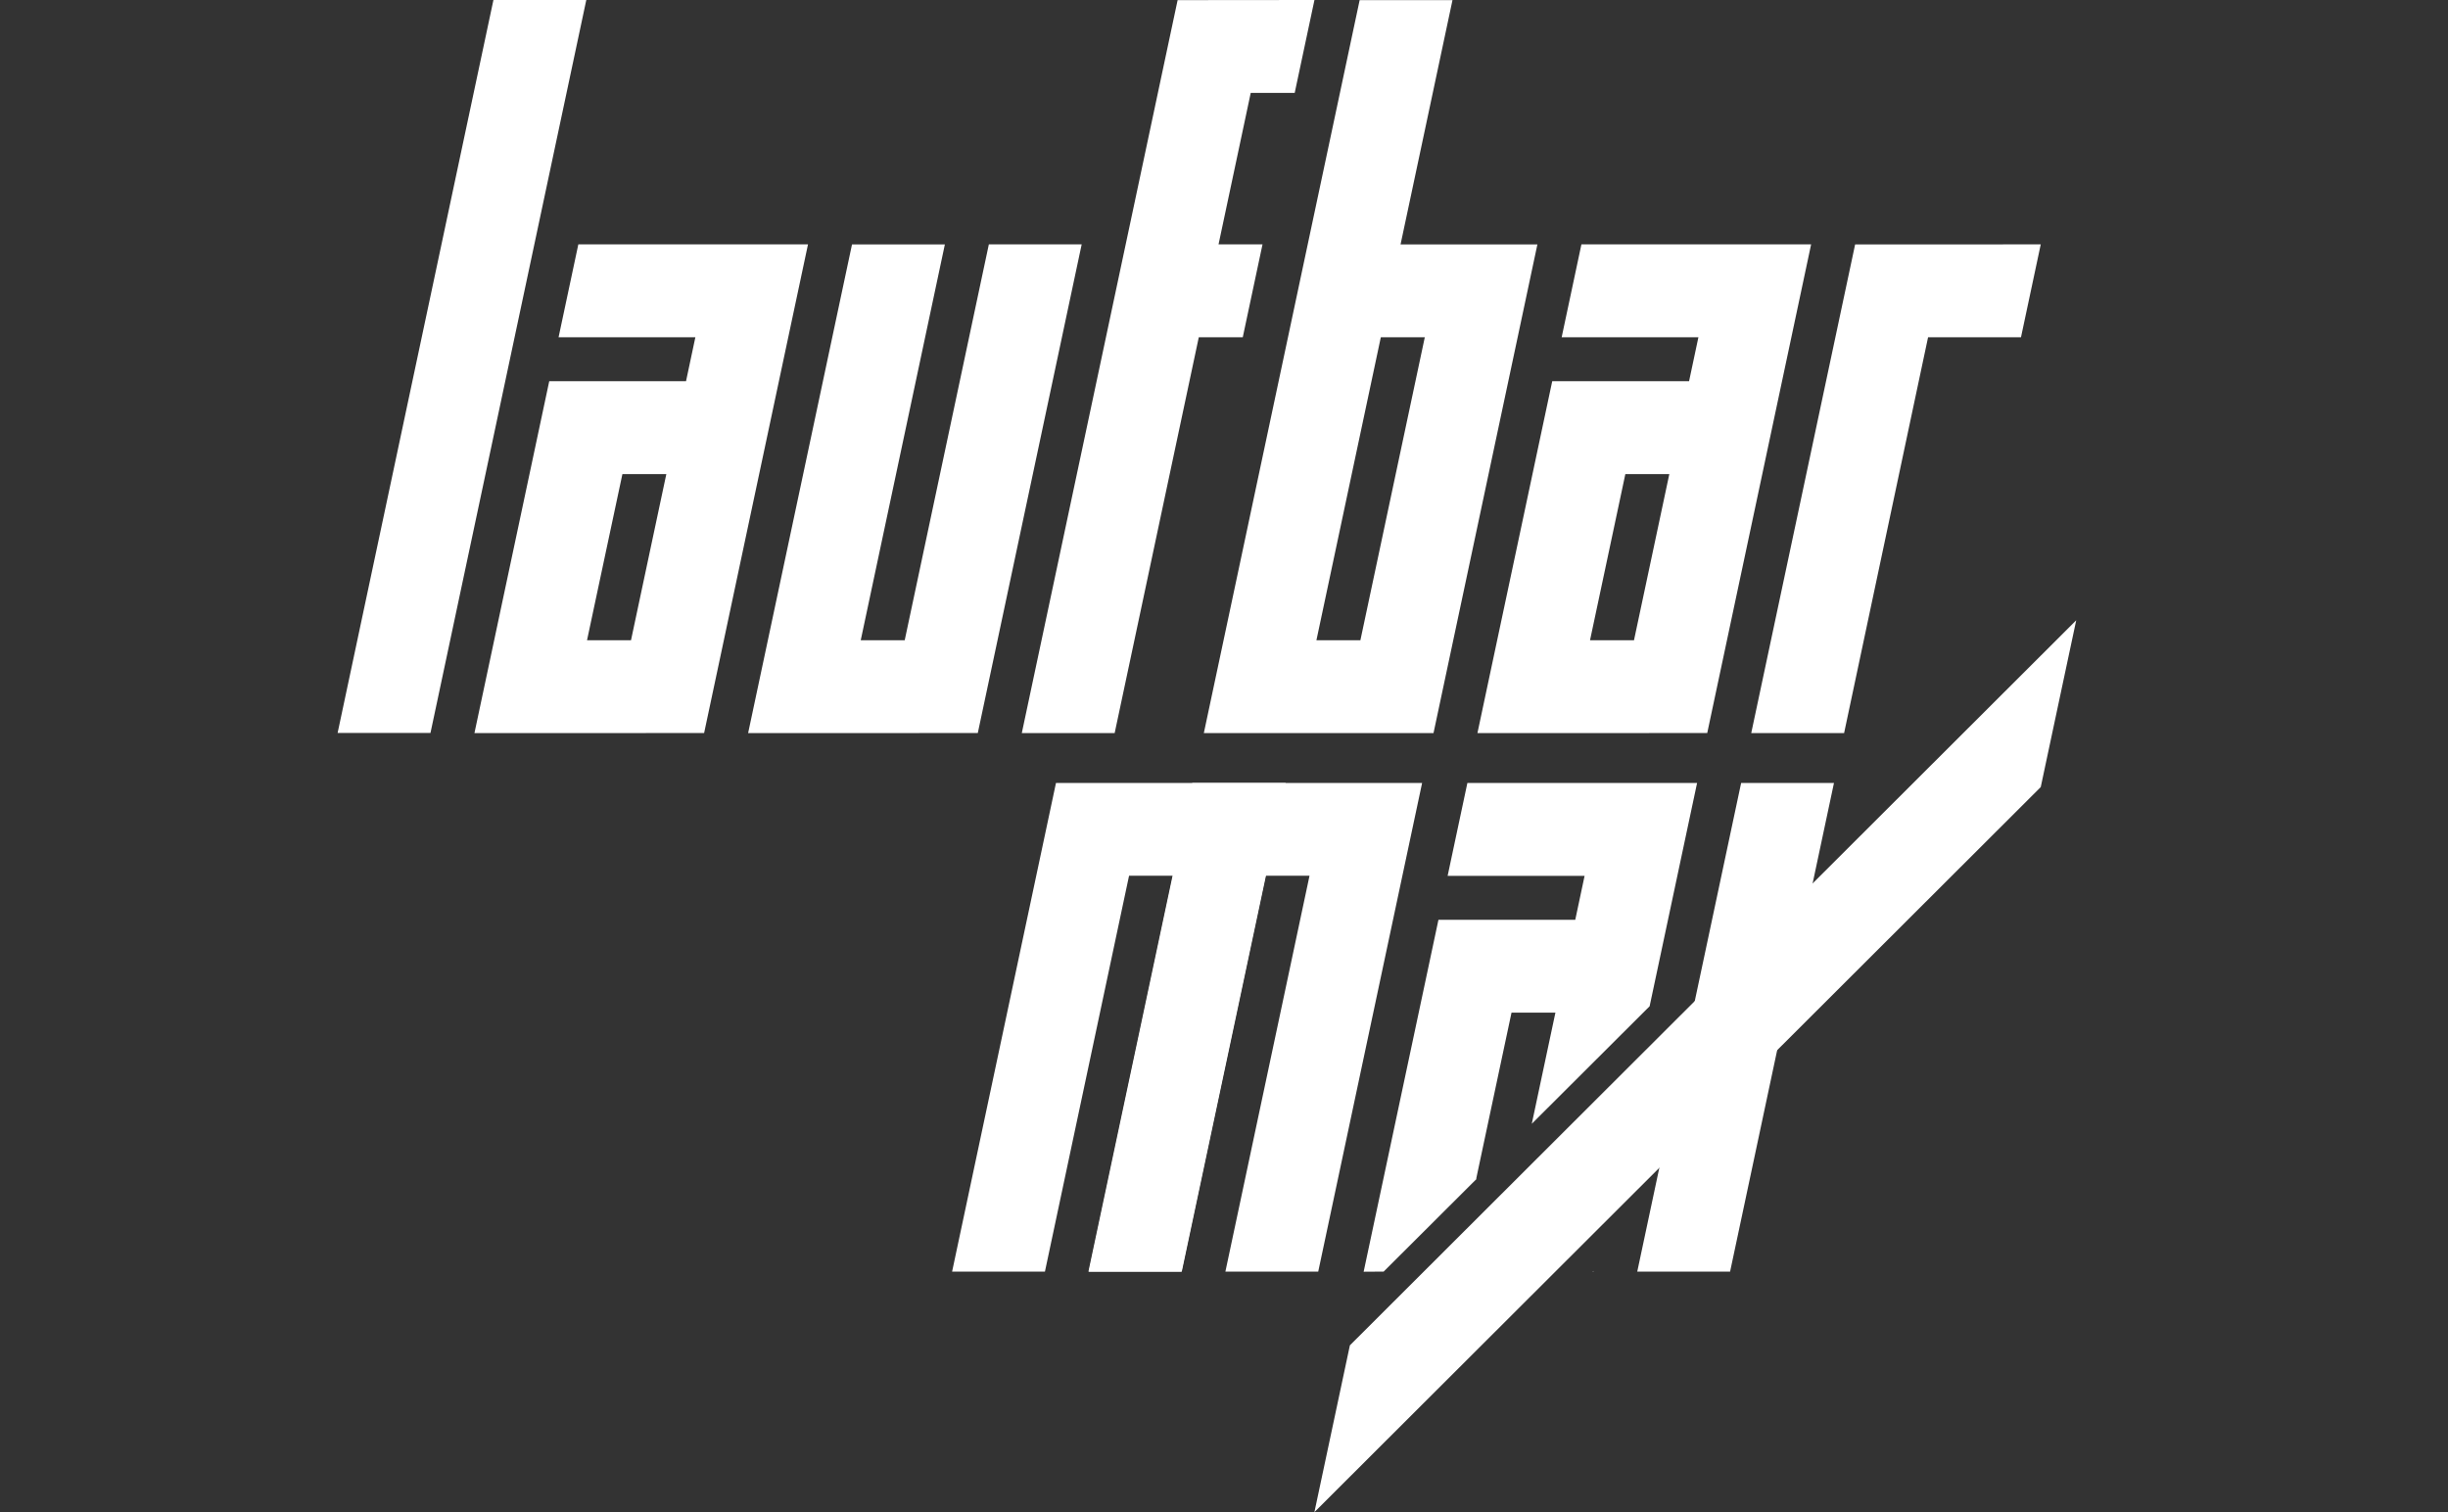
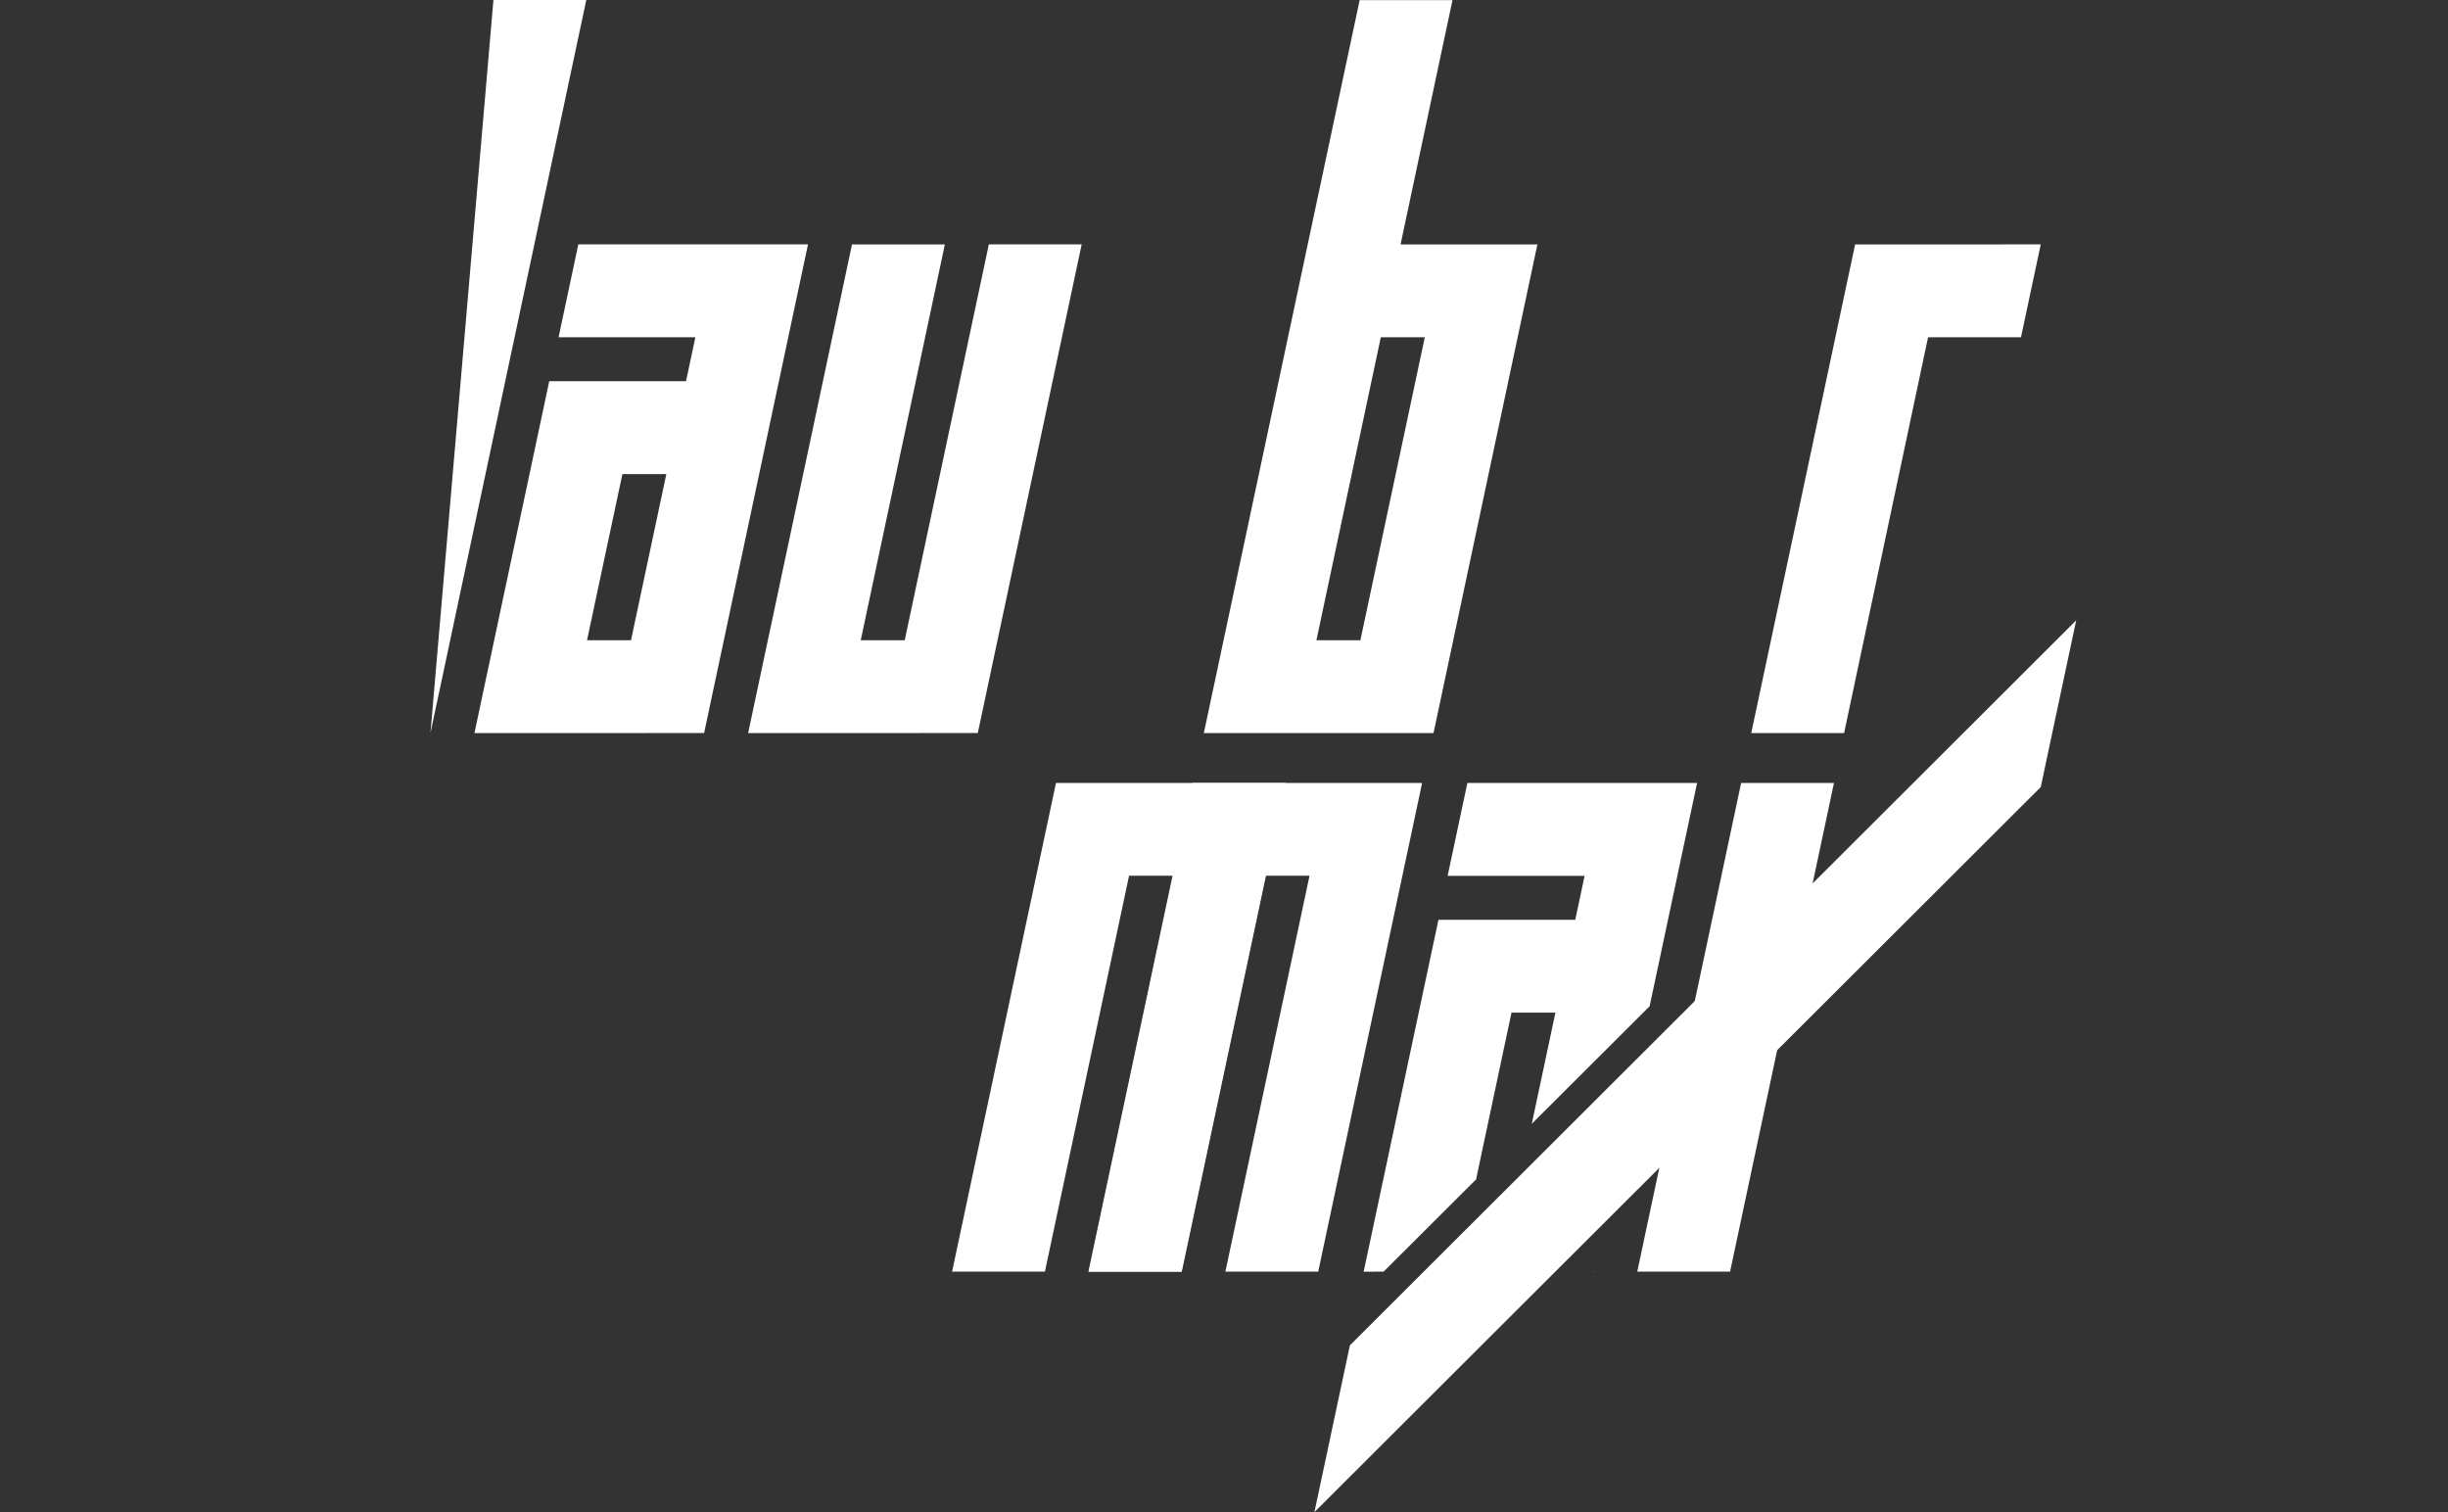
<svg xmlns="http://www.w3.org/2000/svg" width="96.193" height="59.413" viewBox="0 0 96.193 59.413">
  <rect x="0" y="0" width="96.193" height="59.413" fill="#333333" stroke="none" />
  <defs>
    <style>.a{fill:none;}.b{opacity:1;}.c{fill:#fff;}.d{clip-path:url(#a);}.e{clip-path:url(#b);}</style>
    <clipPath id="a" />
    <clipPath id="b">
      <path class="a" d="M0-106.577H96.193V-165.99H0Z" transform="translate(0 165.99)" />
    </clipPath>
  </defs>
  <g class="b">
    <g transform="translate(13.266 0)">
-       <path class="c" d="M43.186-165.99h3.649l-6.123,28.8H37.063Z" transform="translate(-37.063 165.99)" />
+       <path class="c" d="M43.186-165.99h3.649l-6.123,28.8Z" transform="translate(-37.063 165.99)" />
    </g>
    <g transform="translate(40.151 0)">
-       <path class="c" d="M123.674-165.991l-.776,3.649H121.17l-1.265,5.953h1.728l-.776,3.649h-1.728l-3.306,15.554h-3.649l6.123-28.8Z" transform="translate(-112.174 165.991)" />
-     </g>
+       </g>
    <g transform="translate(18.643 9.602)">
      <path class="c" d="M52.086-119.962l2.939-13.826H60.4l.367-1.728H55.392l.776-3.649h9.025l-4.082,19.2Zm4.424-3.648h1.728l1.388-6.529H57.9Z" transform="translate(-52.086 139.165)" />
    </g>
    <g transform="translate(29.397 9.602)">
      <path class="c" d="M82.129-119.962l4.082-19.2H89.86L86.554-123.61h1.728l3.306-15.555h3.648l-4.082,19.2Z" transform="translate(-82.129 139.165)" />
    </g>
    <g transform="translate(68.811 9.602)">
      <path class="c" d="M203.627-139.165l-.776,3.649H199.2L195.9-119.962h-3.649l4.082-19.2Z" transform="translate(-192.248 139.165)" />
    </g>
    <g transform="translate(47.304 0)">
      <path class="c" d="M132.16-137.185l6.123-28.8h3.648l-2.041,9.6h5.377l-4.082,19.2Zm4.424-3.648h1.728l2.531-11.906h-1.728Z" transform="translate(-132.16 165.99)" />
    </g>
    <g transform="translate(58.058 9.602)">
-       <path class="c" d="M162.2-119.962l2.939-13.826h5.377l.367-1.728H165.51l.776-3.649h9.026l-4.082,19.2Zm4.424-3.648h1.728l1.388-6.529h-1.728Z" transform="translate(-162.203 139.165)" />
-     </g>
+       </g>
    <g transform="translate(37.412 30.764)">
      <path class="c" d="M117.631-80.041l-4.082,19.2H109.9l3.306-15.555h-1.728l-3.306,15.555h-3.648l4.082-19.2Z" transform="translate(-104.524 80.041)" />
    </g>
    <g transform="translate(42.774 30.764)">
      <path class="c" d="M132.612-80.041l-4.082,19.2h-3.648l3.306-15.555h-1.728l-3.306,15.555H119.5l4.082-19.2Z" transform="translate(-119.505 80.041)" />
    </g>
    <g class="d" transform="translate(16.292 32.703)">
      <g transform="translate(0 11.996)">
        <g transform="translate(0 0)">
-           <path class="c" d="M47.2-38.5a.869.869,0,0,0-.067-.722.37.37,0,0,0-.216-.14.688.688,0,0,0,.255-.14,1.052,1.052,0,0,0,.349-.652c.079-.371.073-.557-.043-.717s-.272-.205-.563-.205h-.641l-.758,3.567h.636a.954.954,0,0,0,.665-.205A1.24,1.24,0,0,0,47.2-38.5m-.295,0c-.121.572-.345.727-.686.727h-.351l.309-1.454h.351c.341,0,.488.205.377.727m.32-1.649c-.1.476-.321.662-.642.662h-.351l.281-1.324h.351c.321,0,.472.14.361.662m2.119,2.64.056-.265h-.947l.3-1.389h.817l.056-.265h-.817l.294-1.384h.947l.056-.265H48.861L48.1-37.512Zm2.666,0,.758-3.567h-.295L51.887-38.3l-.406-2.781h-.295l-.758,3.567h.295l.591-2.78.407,2.78Zm2.435,0,.056-.265h-.947l.3-1.389h.817l.056-.265h-.817l.294-1.384h.947l.056-.265H53.962L53.2-37.512Zm3.027-3.3.056-.265H56.287l-.758,3.567h.3l.351-1.654h.817l.056-.265h-.817l.294-1.384Zm1.409-.265h-.295l-.758,3.567h.295Zm-.758,3.567,3.147-3.3.056-.265H59.84l-.056.265h.6l-.7,3.3h.295l.7-3.3Zm1.861,2.371c.11-.516.095-.8-.258-.952l-.348-.155c-.3-.135-.332-.256-.245-.666a.882.882,0,0,1,.264-.511.511.511,0,0,1,.335-.115.331.331,0,0,1,.3.13.616.616,0,0,1,.031.491h.295a.774.774,0,0,0-.068-.691.6.6,0,0,0-.5-.2.867.867,0,0,0-.562.19,1.183,1.183,0,0,0-.4.707c-.114.536-.053.742.281.892l.348.155c.279.125.315.286.221.732a.924.924,0,0,1-.26.562.53.53,0,0,1-.367.12.372.372,0,0,1-.31-.12c-.087-.11-.086-.256-.028-.531h-.295c-.083.391-.07.566.055.731a.628.628,0,0,0,.521.19.906.906,0,0,0,.6-.19,1.267,1.267,0,0,0,.384-.772" transform="translate(-45.517 41.109)" />
-         </g>
+           </g>
      </g>
      <g transform="translate(1.489 5.983)">
        <path class="c" d="M51.263-54.312l-.2-1.654c.319-.11.52-.375.638-.927.177-.832-.13-.987-.562-.987h-.7l-.758,3.567h.295l.34-1.6h.461l.176,1.6Zm.138-2.58c-.1.461-.263.717-.619.717h-.416l.306-1.439h.416c.356,0,.411.261.313.722m2.535,1.839.6-2.826h-.295l-.606,2.851a.579.579,0,0,1-.546.491c-.246,0-.407-.185-.342-.491l.606-2.851H53.06l-.6,2.826a.68.68,0,0,0,.092.576.606.606,0,0,0,.483.205.913.913,0,0,0,.57-.205,1,1,0,0,0,.333-.576m2.579.741.758-3.567h-.295l-.586,2.78-.407-2.78H55.69l-.758,3.567h.295l.591-2.781.406,2.781Zm2.776,0,.758-3.567h-.3l-.586,2.78-.407-2.78h-.3l-.758,3.567H58l.591-2.781L59-54.312Zm2.435,0,.056-.265h-.947l.3-1.389h.817L62-56.23h-.817l.294-1.384h.947l.056-.265H61.242l-.758,3.567Zm2.671,0-.2-1.654c.319-.11.52-.375.638-.927.177-.832-.131-.987-.562-.987h-.7l-.758,3.567h.3l.34-1.6h.461l.176,1.6Zm.138-2.58c-.1.461-.263.717-.619.717H63.5l.306-1.439h.416c.356,0,.411.261.313.722m2.545,1.649c.11-.516.095-.8-.258-.952l-.348-.155c-.3-.135-.332-.256-.244-.667a.883.883,0,0,1,.264-.511.511.511,0,0,1,.335-.115.33.33,0,0,1,.3.13.615.615,0,0,1,.031.491h.3a.775.775,0,0,0-.068-.692.6.6,0,0,0-.5-.195.869.869,0,0,0-.561.19,1.184,1.184,0,0,0-.4.707c-.114.537-.052.742.281.892l.348.155c.279.125.315.286.22.732a.924.924,0,0,1-.26.562.529.529,0,0,1-.367.12.372.372,0,0,1-.31-.12c-.087-.11-.086-.256-.027-.532h-.3c-.083.391-.07.567.055.732a.63.63,0,0,0,.521.19.908.908,0,0,0,.6-.19,1.267,1.267,0,0,0,.384-.772" transform="translate(-49.676 57.909)" />
      </g>
      <g transform="translate(2.331 0)">
-         <path class="c" d="M54.128-71.058l.758-3.567h-.295l-1.2,2.1-.306-2.1h-.295l-.758,3.567h.295l.6-2.811.254,1.824h.215l1.052-1.884-.61,2.871Zm2.721,0-.024-3.567H56.55L55-71.058h.321l.4-.977h.832l-.012.977Zm-.3-1.242H55.83l.737-1.794Zm2.6,1.242-.281-1.859.984-1.708h-.321l-.761,1.413-.156-1.413h-.326l.243,1.708L57.47-71.058H57.8l.839-1.543.188,1.543Zm2-3.567h-.295l-.758,3.567h.295Zm-.758,3.567,3.292,0,.758-3.567h-.3l-1.2,2.1-.305-2.1h-.3l-.758,3.567h.3l.6-2.811.254,1.824h.216l1.052-1.884-.61,2.871Zm2.788-.741.6-2.826h-.3l-.606,2.851a.579.579,0,0,1-.546.491c-.246,0-.407-.185-.342-.491l.606-2.851h-.3l-.6,2.826a.68.68,0,0,0,.093.576.606.606,0,0,0,.483.205.914.914,0,0,0,.57-.205,1,1,0,0,0,.333-.576m3.094.741.758-3.567H70.02l-1.2,2.1-.306-2.1h-.295l-.758,3.567h.295l.6-2.811.254,1.824h.215l1.052-1.884-.61,2.871Z" transform="translate(-52.029 74.625)" />
-       </g>
+         </g>
    </g>
    <g transform="translate(64.336 30.765)">
      <path class="c" d="M183.826-80.04h3.648l-4.082,19.2h-3.648Z" transform="translate(-179.745 80.04)" />
    </g>
    <g class="e" transform="translate(0 0)">
      <g transform="translate(51.65 24.372)">
        <path class="c" d="M174.235-97.9,145.694-69.411,144.3-62.858l28.541-28.489Z" transform="translate(-144.301 97.9)" />
      </g>
    </g>
    <g transform="translate(53.582 30.764)">
      <path class="c" d="M158.7-60.837l.03-.03-.006.03Zm-9,0,2.939-13.827h5.376l.367-1.728H153l.776-3.649h9.026l-1.865,8.773-4.63,4.618.928-4.366H155.51l-1.388,6.529h.019l-3.655,3.645v0Z" transform="translate(-149.698 80.041)" />
    </g>
  </g>
</svg>